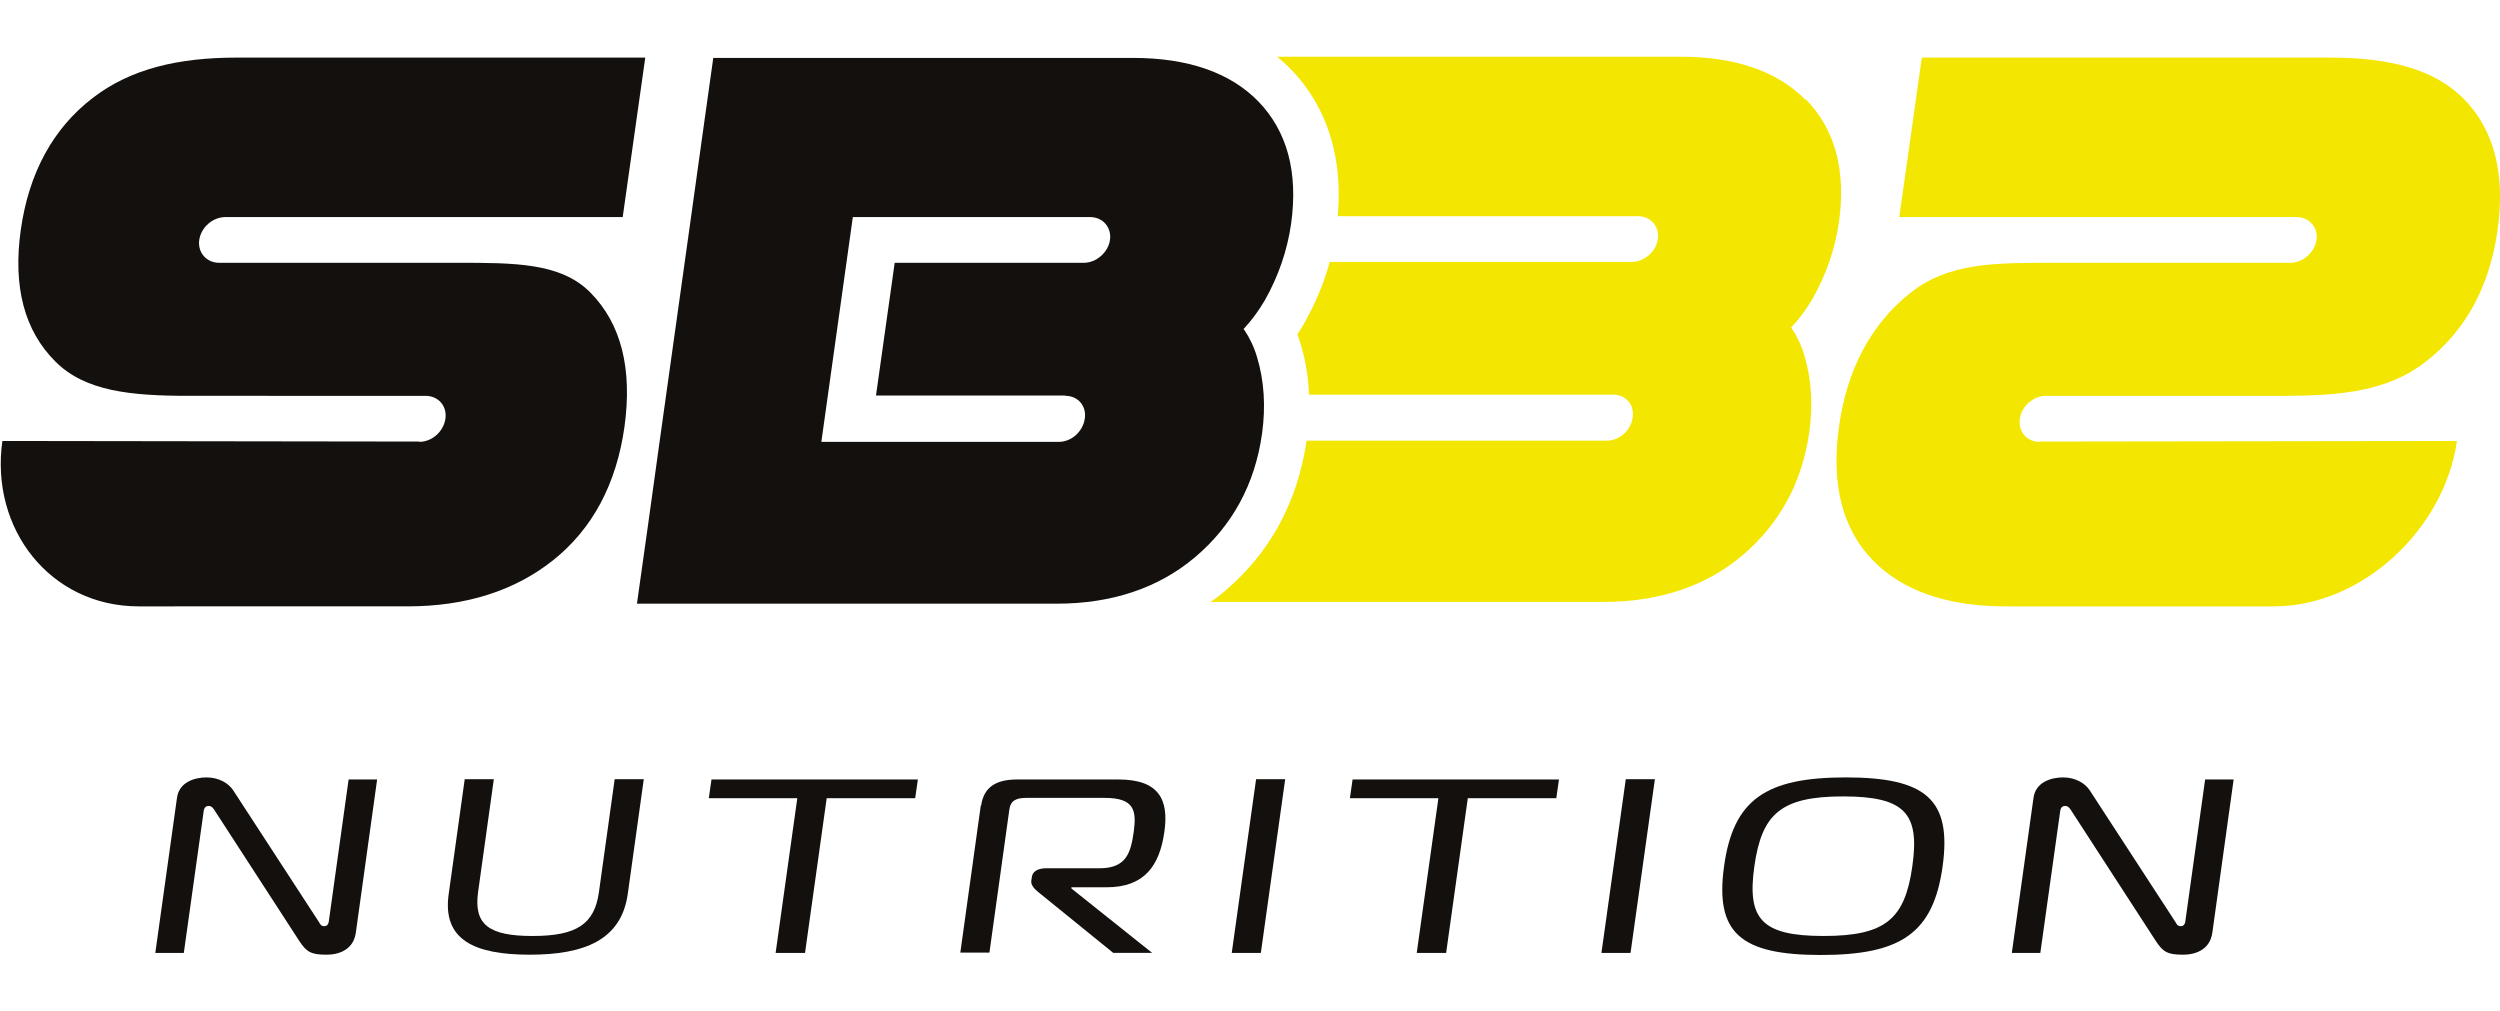
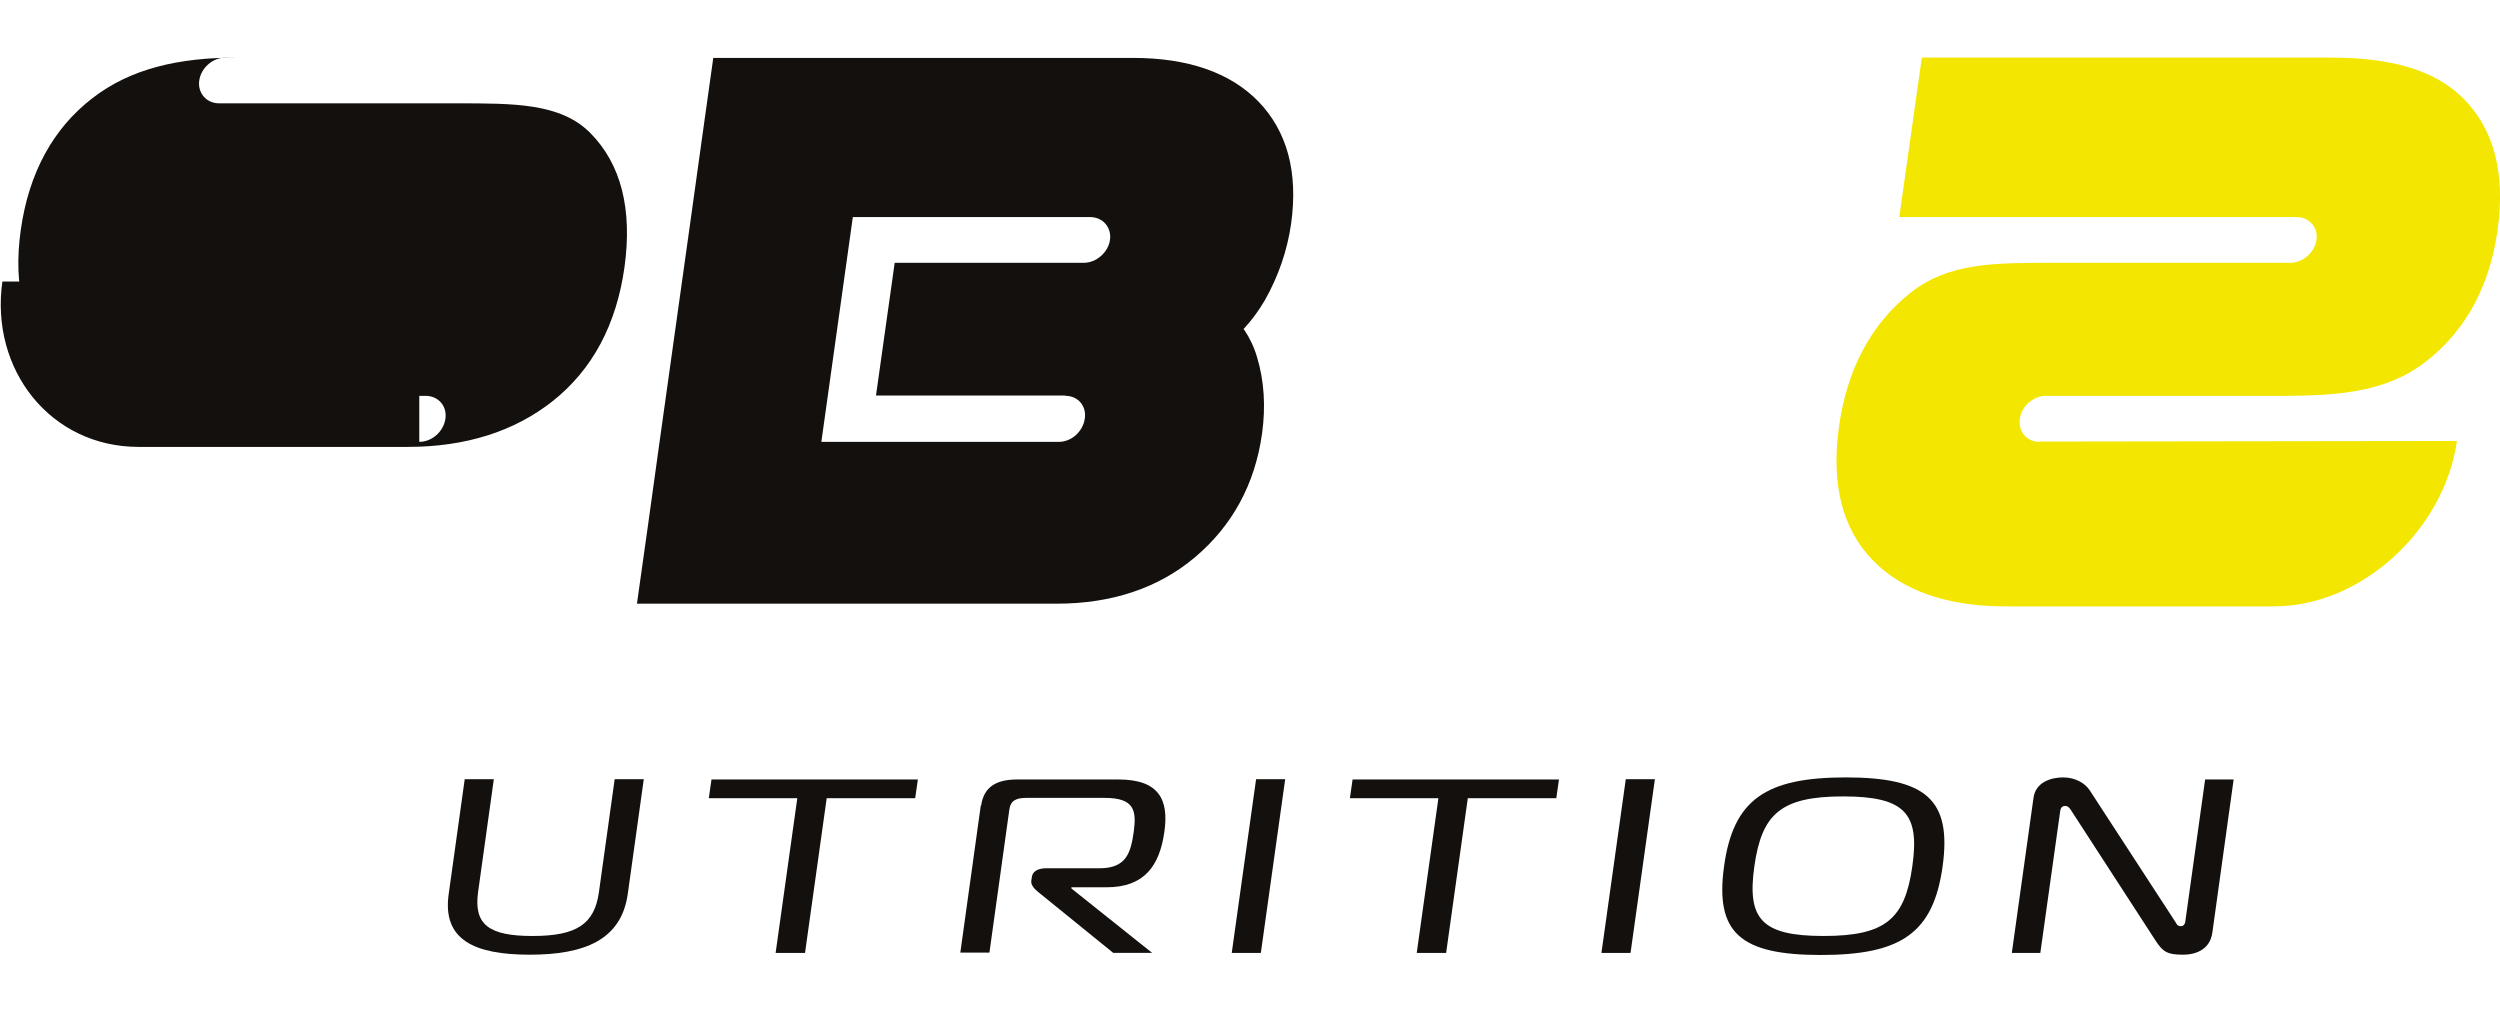
<svg xmlns="http://www.w3.org/2000/svg" viewBox="0 0 841.9 340.5" version="1.1" id="Laag_1">
  <defs>
    <style>
      .st0 {
        fill: #13100d;
      }

      .st1 {
        fill: #f3e600;
      }
    </style>
  </defs>
  <path d="M418.7,110.9c2.7-2.9,5.1-6.1,7.2-9.7,4.6-8.1,7.6-16.8,8.9-25.9,2.4-17.3-1.3-31.1-11.1-41.2-9.5-9.7-23.7-14.6-42.2-14.6h-141.3l-3.7,26.4-3.8,27.3-10.6,75.7-3.8,27.4-3.8,27h141.3c18.7,0,34.4-5.3,46.7-15.7,12.5-10.6,20.1-24.5,22.5-41.5,1.3-9.3.7-18-1.7-25.9-1-3.4-2.5-6.5-4.4-9.3h0ZM358.8,133.3c4.3,0,7.2,3.5,6.5,7.8s-4.5,7.7-8.7,7.7h-80l10.6-75.7h79.9c4.3,0,7.3,3.5,6.7,7.7s-4.6,7.7-8.8,7.7h-63.7l-6.3,44.7h63.8Z" class="st0" />
-   <path d="M608.1,33.7c-9.5-9.7-23.7-14.6-42.2-14.6h-135.8c1.6,1.3,3.1,2.7,4.5,4.1,8.7,8.9,18.1,24.5,15.9,49.6h101.1c4.3,0,7.3,3.5,6.7,7.7-.6,4.3-4.6,7.7-8.8,7.7h-101.7c-1.9,7.1-4.8,13.9-8.5,20.5-.8,1.4-1.6,2.7-2.4,3.9.4,1,.7,1.9,1,2.9,1.7,5.5,2.7,11.4,2.9,17.4h102.5c4.3,0,7.2,3.5,6.5,7.8-.6,4.3-4.5,7.7-8.7,7.7h-101.1c-3,20.7-12.3,37.8-27.7,50.8-1.5,1.3-3,2.4-4.6,3.5h132.4c18.7,0,34.4-5.3,46.7-15.7,12.5-10.6,20.1-24.5,22.5-41.5,1.3-9.3.7-18-1.7-25.9-1-3.4-2.5-6.5-4.4-9.3,2.7-2.9,5.1-6.1,7.2-9.7,4.6-8.1,7.6-16.8,8.9-25.9,2.4-17.3-1.3-31.1-11.1-41.2h0Z" class="st1" />
  <path d="M686.8,148.8c-4.3,0-7.2-3.5-6.6-7.8s4.6-7.7,8.8-7.7h79.7c19.5,0,35.4-1.5,48.2-11.5,13.4-10.4,21.5-25.3,24.2-44.4,2.7-19.1-1.3-34.1-11.7-44.4-10-9.9-25.2-13.6-44.6-13.6h-137.6l-7.6,53.7h133.8c4.3,0,7.3,3.5,6.7,7.7s-4.6,7.7-8.8,7.7h-79.8c-19.5,0-35.2-.1-48,10-13.3,10.5-21.5,25.7-24.2,45.2-2.7,19.3,1.1,34.5,11.5,45.1,10,10.2,25,15.4,44.5,15.4h90.5c29.7,0,57.4-26,61.6-55.7h0l-140.5.2h0Z" class="st1" />
-   <path d="M141.2,148.8c4.3,0,8.2-3.5,8.8-7.8s-2.4-7.7-6.7-7.7H63.6c-19.5,0-34.9-1.5-44.9-11.5-10.5-10.4-14.4-25.3-11.7-44.4,2.7-19.1,10.8-34.1,24.2-44.4,12.8-9.9,29-13.6,48.5-13.6h137.6l-7.6,53.7H75.9c-4.3,0-8.2,3.5-8.8,7.7s2.4,7.7,6.7,7.7h79.8c19.5,0,35.2-.1,45.2,10,10.4,10.5,14.2,25.7,11.5,45.2-2.7,19.3-10.8,34.5-24.2,45.1-12.9,10.2-29.3,15.4-48.8,15.4H46.7c-29.7,0-50.1-26-45.9-55.7h0l140.4.2h0Z" class="st0" />
-   <path d="M119.8,314.2c-.7,4.9-4.6,7.3-9.9,7.3s-6.7-1-9.1-4.6l-28.6-44.1c-.6-1-1.2-1.4-1.9-1.4s-1.5.3-1.7,1.7l-6.7,47.8h-9.6l7.3-52.2c.7-5.3,5.9-6.9,10-6.9s7.4,2,8.9,4.3l28.9,44.4c.4.7.7,1.4,1.8,1.4s1.4-.9,1.5-1.4l6.7-48h9.6l-7.2,51.8h0Z" class="st0" />
+   <path d="M141.2,148.8c4.3,0,8.2-3.5,8.8-7.8s-2.4-7.7-6.7-7.7H63.6c-19.5,0-34.9-1.5-44.9-11.5-10.5-10.4-14.4-25.3-11.7-44.4,2.7-19.1,10.8-34.1,24.2-44.4,12.8-9.9,29-13.6,48.5-13.6h137.6H75.9c-4.3,0-8.2,3.5-8.8,7.7s2.4,7.7,6.7,7.7h79.8c19.5,0,35.2-.1,45.2,10,10.4,10.5,14.2,25.7,11.5,45.2-2.7,19.3-10.8,34.5-24.2,45.1-12.9,10.2-29.3,15.4-48.8,15.4H46.7c-29.7,0-50.1-26-45.9-55.7h0l140.4.2h0Z" class="st0" />
  <path d="M201.7,300.4l5.3-38h9.8l-5.4,38.7c-2.2,15.4-14.5,20.4-33,20.4s-29.5-4.9-27.3-20.4l5.4-38.7h9.8l-5.3,38c-1.5,10.9,3.5,14.8,18.3,14.8s20.9-3.9,22.4-14.8h0Z" class="st0" />
  <path d="M261.2,320.9l7.3-52.1h-29.8l.9-6.3h69.5l-.9,6.3h-29.8l-7.3,52.1h-9.8Z" class="st0" />
  <path d="M330.4,271.3c.9-6.3,5.1-8.8,12.1-8.8h34.2c13.6,0,17,6.8,15.4,17.7-1.6,11.2-6.6,18.6-19.4,18.6h-11.9v.4c0,0,27.2,21.7,27.2,21.7h-13.1l-25.4-20.6c-1.2-1-2.4-2.3-2.2-3.7l.2-1.3c.2-1.8,2-2.9,4.8-2.9h18c9,0,10.5-5.2,11.5-12.3,1-7.3.1-11.4-9.8-11.4h-26.3c-3.4,0-5.4.8-5.8,4l-6.7,48.1h-9.8l6.9-49.6h0Z" class="st0" />
  <path d="M414.8,320.9l8.2-58.5h9.8l-8.2,58.5h-9.8Z" class="st0" />
  <path d="M477.1,320.9l7.3-52.1h-29.8l.9-6.3h69.5l-.9,6.3h-29.8l-7.3,52.1h-9.8Z" class="st0" />
  <path d="M539.3,320.9l8.2-58.5h9.8l-8.2,58.5h-9.8Z" class="st0" />
  <path d="M654.2,291.7c-3.1,22.4-13.8,29.9-41,29.9s-35.7-7.5-32.6-29.9,14-29.9,41-29.9,35.7,7.5,32.6,29.9ZM614.1,315.2c21,0,27.4-5.8,29.9-23.5,2.5-17.6-2.3-23.5-23.3-23.5s-27.4,5.9-29.9,23.5c-2.5,17.7,2.3,23.5,23.3,23.5h0Z" class="st0" />
  <path d="M745,314.2c-.7,4.9-4.6,7.3-9.9,7.3s-6.7-1-9.1-4.6l-28.6-44.1c-.6-1-1.2-1.4-1.9-1.4s-1.5.3-1.7,1.7l-6.7,47.8h-9.6l7.3-52.2c.7-5.3,5.9-6.9,10-6.9s7.4,2,8.9,4.3l28.9,44.4c.4.7.7,1.4,1.8,1.4s1.4-.9,1.5-1.4l6.7-48h9.6l-7.2,51.8h0Z" class="st0" />
</svg>